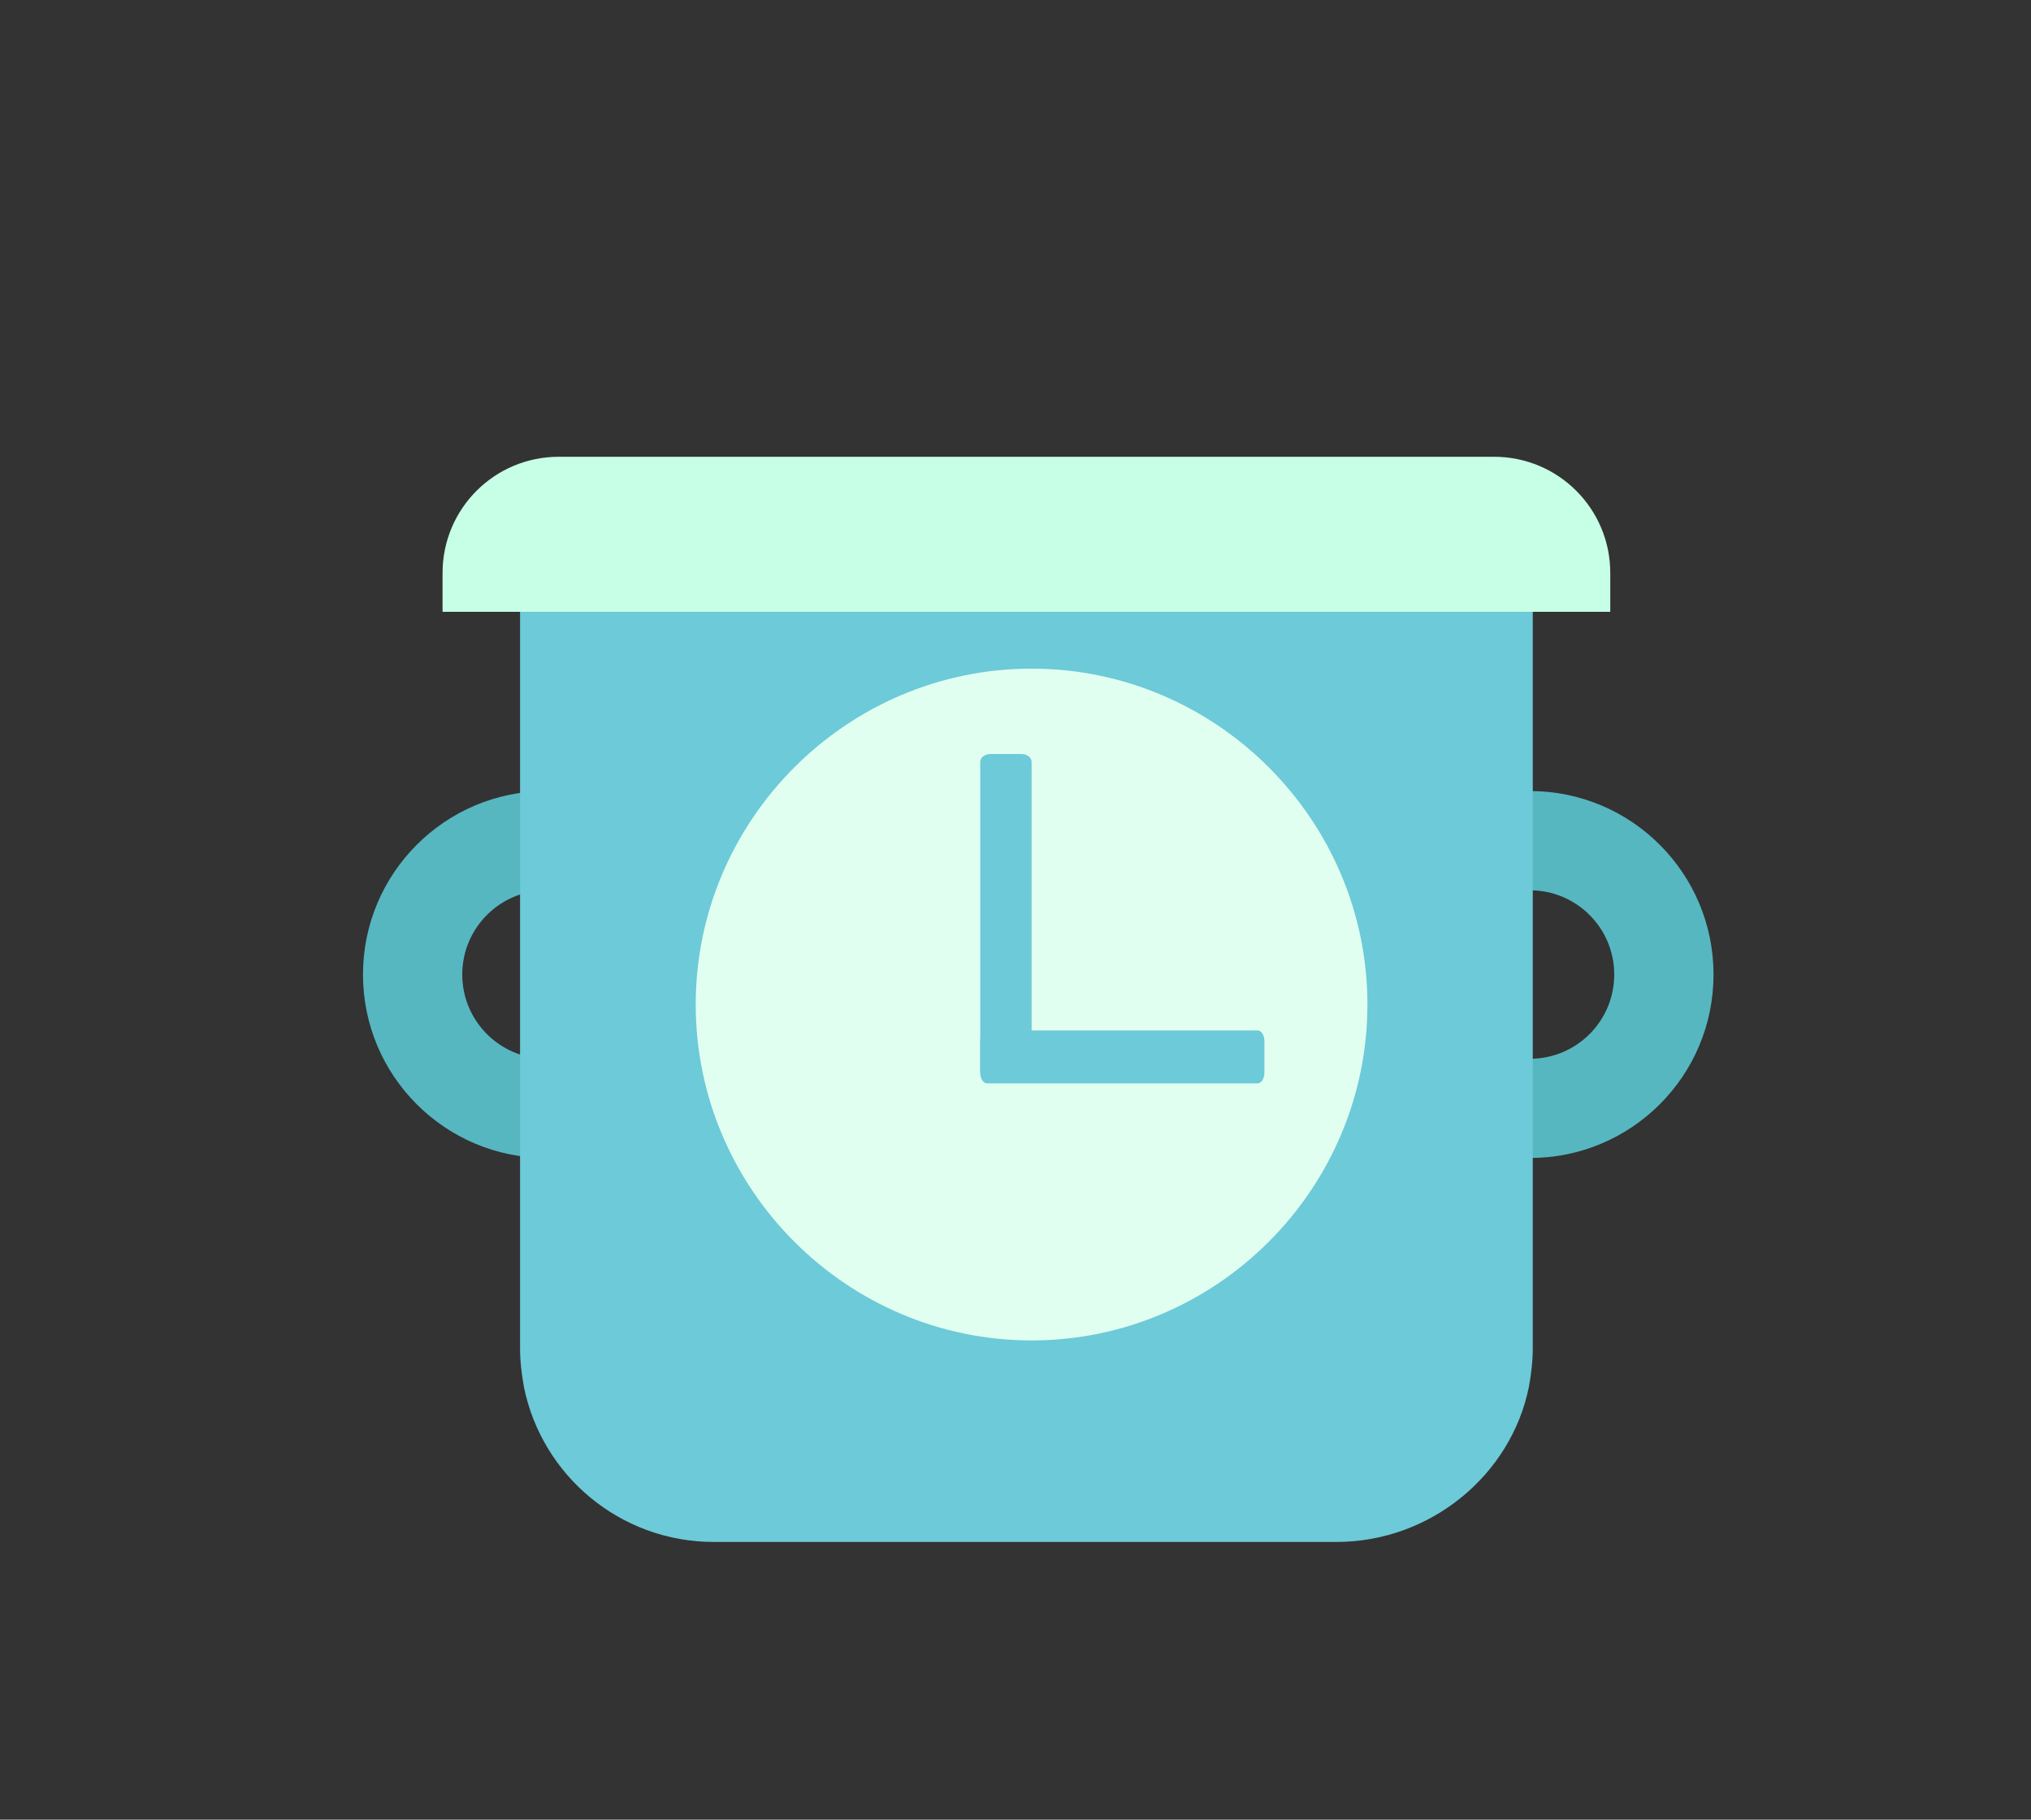
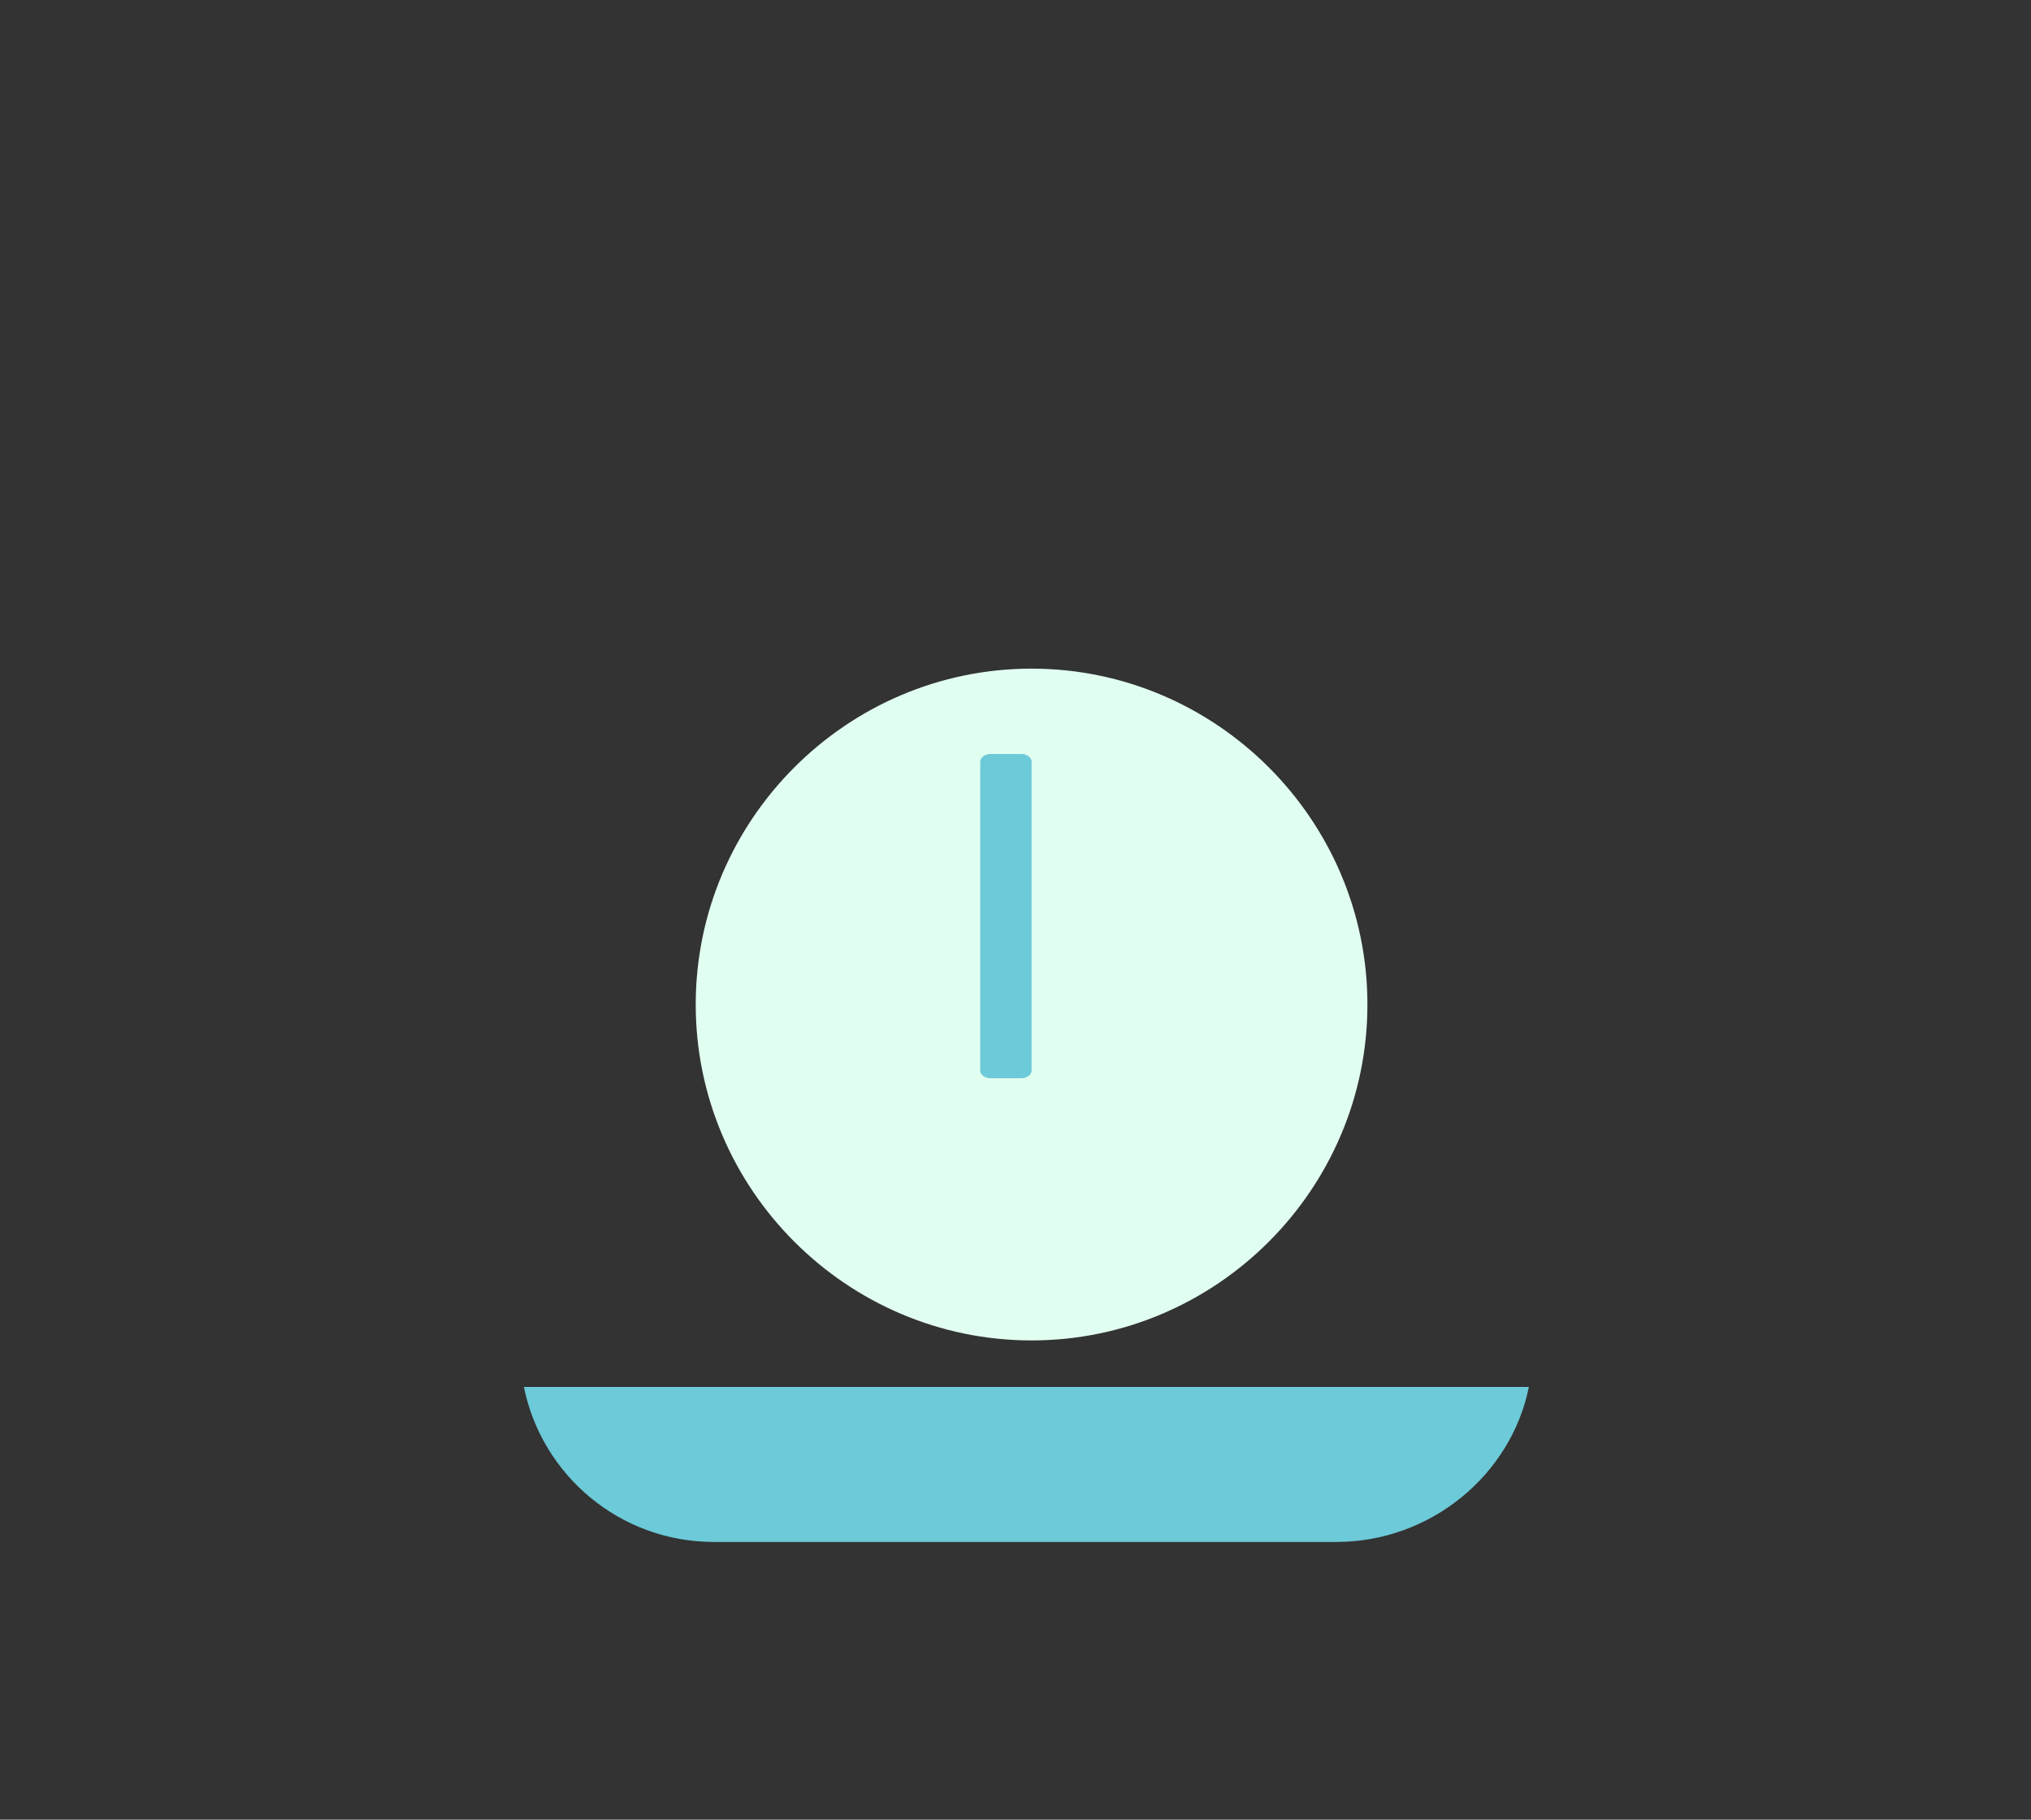
<svg xmlns="http://www.w3.org/2000/svg" version="1.1" id="Layer_1" x="0px" y="0px" width="80px" height="71.667px" viewBox="0 0 80 71.667" enable-background="new 0 0 80 71.667" xml:space="preserve">
  <rect x="0" y="0" width="80" height="71.667" fill="#333333" stroke="none" />
-   <path fill="#56B7C1" d="M60.267,31.155c-0.23,0-0.458,0.012-0.685,0.033v3.948c0.221-0.046,0.45-0.072,0.685-0.072  c1.832,0,3.317,1.486,3.317,3.318c0,1.831-1.485,3.317-3.317,3.317c-0.234,0-0.464-0.024-0.685-0.071v3.946  c0.227,0.021,0.454,0.033,0.685,0.033c3.992,0,7.228-3.233,7.228-7.226C67.494,34.391,64.259,31.155,60.267,31.155z" />
-   <path fill="#56B7C1" d="M21.524,31.155c0.231,0,0.46,0.012,0.686,0.033v3.948c-0.221-0.046-0.45-0.072-0.686-0.072  c-1.832,0-3.316,1.486-3.316,3.318c0,1.831,1.485,3.317,3.316,3.317c0.235,0,0.465-0.024,0.686-0.071v3.946  c-0.226,0.021-0.454,0.033-0.686,0.033c-3.99,0-7.226-3.233-7.226-7.226C14.299,34.391,17.534,31.155,21.524,31.155z" />
-   <path fill="#6DCAD8" d="M60.375,22.569v30.528c0,0.519-0.062,1.037-0.154,1.526l-2.898,3.053h-31.25l-5.435-3.053  c-0.091-0.489-0.153-1.008-0.153-1.526V22.569H60.375z" />
-   <path fill="#C7FFE6" d="M58.849,17.99H22.011c-2.534,0-4.579,2.045-4.579,4.579v1.527h45.996v-1.527  C63.428,20.036,61.382,17.99,58.849,17.99z" />
  <path fill="#6DCAD8" d="M60.221,54.624c-0.701,3.48-3.886,6.105-7.579,6.105H28.116c-3.694,0-6.777-2.625-7.479-6.105H60.221z" />
  <path fill="#E1FFF1" d="M40.633,26.334c-7.275,0-13.229,5.954-13.229,13.229c0,7.276,5.953,13.229,13.229,13.229  s13.229-5.952,13.229-13.229C53.862,32.288,47.908,26.334,40.633,26.334z" />
  <path fill="#6DCAD8" d="M40.634,42.16c0,0.168-0.182,0.306-0.406,0.306h-1.213c-0.223,0-0.404-0.138-0.404-0.306V30.001  c0-0.167,0.181-0.305,0.404-0.305h1.213c0.224,0,0.406,0.138,0.406,0.305V42.16z" />
-   <path fill="#6DCAD8" d="M38.878,42.667c-0.148,0-0.267-0.187-0.267-0.419V41c0-0.23,0.119-0.416,0.267-0.416h10.658  c0.148,0,0.268,0.186,0.268,0.416v1.249c0,0.232-0.119,0.419-0.268,0.419H38.878z" />
</svg>